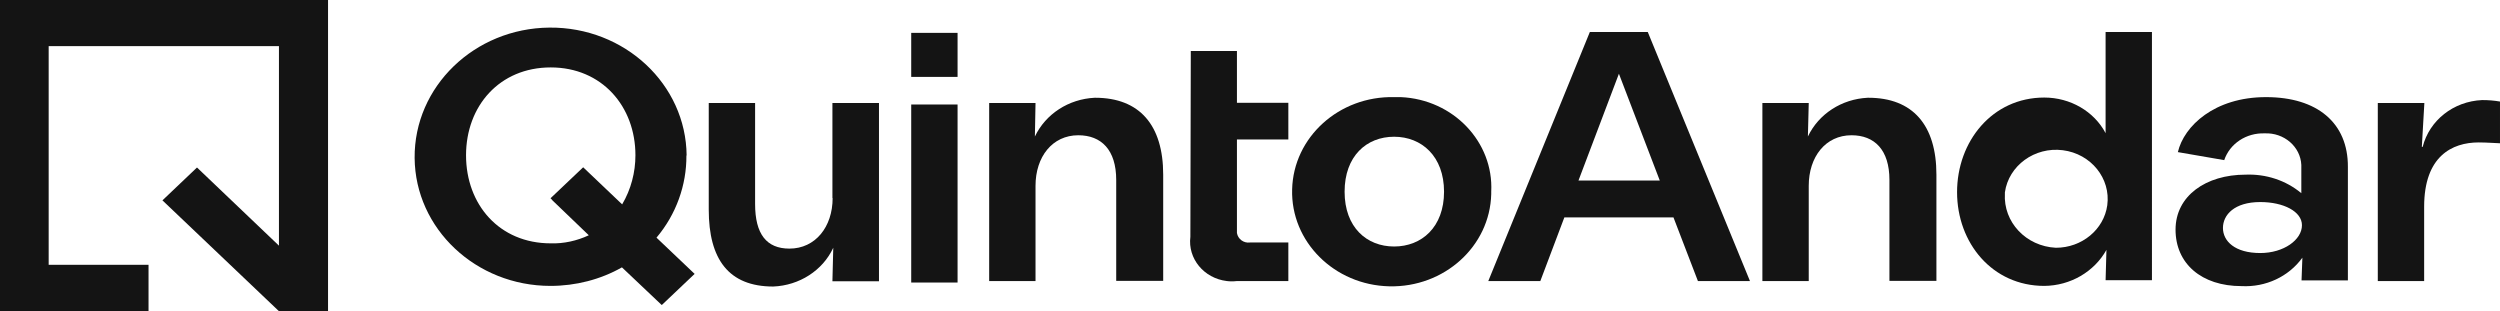
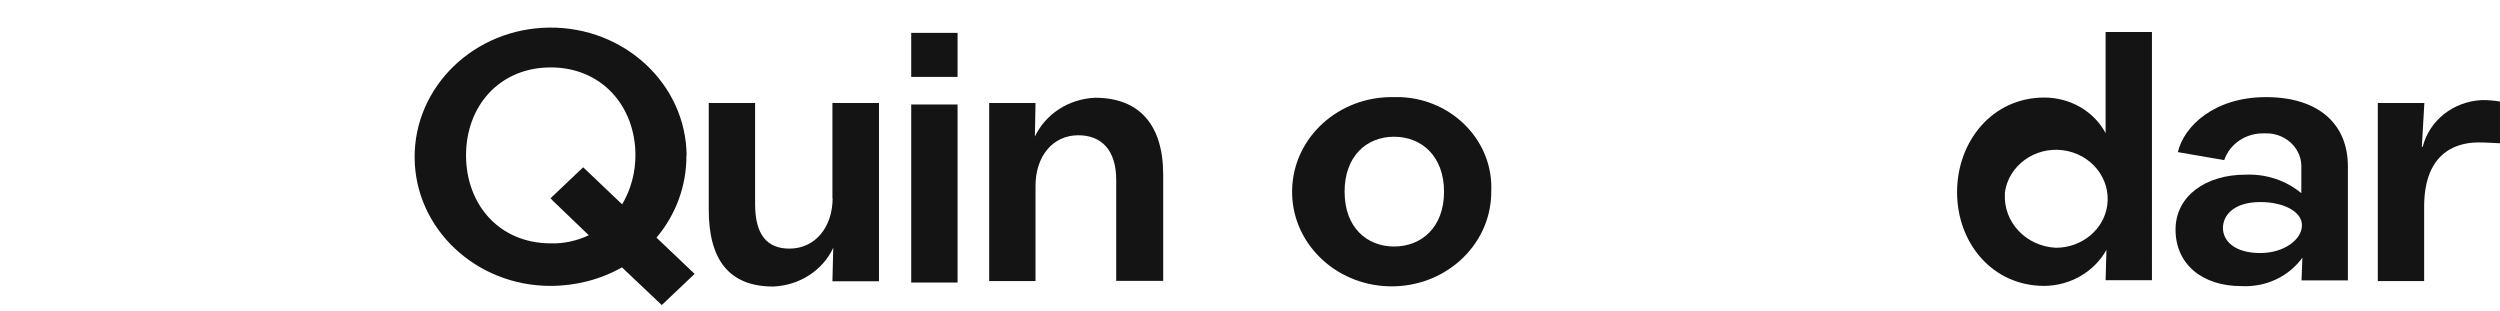
<svg xmlns="http://www.w3.org/2000/svg" id="Camada_2" viewBox="0 0 118.66 14.78">
  <defs>
    <style>
      .cls-1 {
        fill: #141414;
      }
    </style>
  </defs>
  <g id="Camada_1-2" data-name="Camada_1">
    <g>
-       <polygon class="cls-1" points="0 0 0 14.78 7.05 14.78 7.05 12.57 2.31 12.57 2.31 2.19 13.24 2.19 13.24 11.66 9.35 7.95 7.71 9.51 13.25 14.78 15.57 14.78 15.57 0 0 0 0 0" />
      <path class="cls-1" d="M32.59,7.38c-.03-3.38-2.94-6.1-6.51-6.07-3.56.03-6.43,2.8-6.4,6.19.03,3.36,2.91,6.07,6.45,6.07,1.19,0,2.37-.3,3.39-.88l1.88,1.78h.01s.01,0,.01,0l1.55-1.47-1.81-1.72c.93-1.1,1.43-2.49,1.42-3.9M27.94,11.17c-.56.26-1.18.4-1.8.38-2.44,0-4.02-1.84-4.02-4.18s1.59-4.17,4.02-4.17,4.02,1.85,4.02,4.17c0,.81-.21,1.62-.63,2.33l-1.85-1.76-1.55,1.47.08.08h-.01s1.74,1.67,1.74,1.67h0Z" />
      <path class="cls-1" d="M39.52,9.4c0,1.37-.82,2.4-2.05,2.4-1.09,0-1.63-.69-1.63-2.12v-4.79h-2.2v5.06c0,2.35.94,3.65,3.06,3.65,1.24-.05,2.35-.76,2.85-1.84l-.04,1.59h2.21V4.89h-2.21v4.51h0Z" />
      <polygon class="cls-1" points="43.25 4.96 45.45 4.96 45.45 13.41 43.25 13.41 43.25 4.96 43.25 4.96" />
      <polygon class="cls-1" points="43.25 1.56 45.45 1.56 45.45 3.65 43.25 3.65 43.25 1.56 43.25 1.56" />
      <path class="cls-1" d="M51.96,4.64c-1.24.06-2.33.77-2.84,1.84l.03-1.59h-2.2v8.45h2.2v-4.52c0-1.38.8-2.4,2.03-2.4,1.09,0,1.8.69,1.8,2.12v4.79h2.23v-5.04c0-2.35-1.12-3.65-3.23-3.65" />
-       <path class="cls-1" d="M58.71,2.42h-2.19l-.02,8.82c-.13,1.03.64,1.97,1.73,2.1.16.02.31.02.48,0h2.44v-1.83h-1.82c-.3.04-.57-.16-.62-.45,0-.04,0-.08,0-.13v-4.31h2.44v-1.74h-2.44v-2.46h0Z" />
      <path class="cls-1" d="M66.17,4.61c-2.61-.06-4.78,1.9-4.84,4.38-.07,2.48,2,4.54,4.61,4.6,2.61.06,4.78-1.9,4.84-4.38v-.11c.12-2.36-1.8-4.38-4.29-4.49-.1,0-.21,0-.31,0M66.17,11.7c-1.3,0-2.35-.91-2.35-2.6s1.04-2.61,2.35-2.61,2.37.93,2.37,2.61-1.06,2.6-2.37,2.6" />
-       <path class="cls-1" d="M75.46,1.52l-4.82,11.82h2.47l1.14-3.02h5.18l1.16,3.02h2.47l-4.85-11.82h-2.75ZM74.92,8.57l1.92-5.07,1.94,5.07h-3.85Z" />
-       <path class="cls-1" d="M88.65,4.64c-1.24.06-2.33.77-2.84,1.84l.04-1.59h-2.2v8.45h2.2v-4.52c0-1.38.8-2.4,2.03-2.4,1.09,0,1.8.69,1.8,2.12v4.79h2.23v-5.04c0-2.35-1.12-3.65-3.23-3.65" />
      <path class="cls-1" d="M99.94,6.32c-.55-1.04-1.68-1.69-2.91-1.69-2.47,0-4.14,2.08-4.14,4.49s1.67,4.45,4.14,4.45c1.24-.01,2.37-.67,2.95-1.71l-.04,1.44h2.2V1.52h-2.2v4.81h0ZM97.58,11.76c-1.42-.07-2.5-1.22-2.42-2.57,0-.02,0-.04,0-.06.18-1.27,1.41-2.17,2.75-2,1.34.17,2.28,1.34,2.11,2.61-.16,1.16-1.21,2.02-2.44,2.02" />
      <path class="cls-1" d="M107.55,4.61c-2.44,0-3.89,1.37-4.18,2.61l2.2.38c.27-.79,1.05-1.3,1.92-1.27.92-.04,1.7.63,1.74,1.5,0,.08,0,.16,0,.24v1.1c-.73-.61-1.68-.92-2.65-.88-1.87,0-3.32,1-3.32,2.61s1.23,2.68,3.13,2.68c1.15.06,2.24-.45,2.89-1.35l-.04,1.08h2.2v-5.39c.01-2.09-1.46-3.31-3.88-3.31M107.28,12.01c-1.21,0-1.77-.57-1.77-1.19s.54-1.23,1.77-1.23c1.11,0,1.98.45,1.98,1.1,0,.69-.86,1.32-1.98,1.32" />
      <path class="cls-1" d="M117.81,4.75c-1.36.06-2.5.96-2.82,2.22h-.04l.12-2.08h-2.21v8.45h2.2v-3.53c0-2.39,1.32-3.05,2.59-3.05.4,0,.89.04,1.01.04v-1.98c-.28-.05-.56-.07-.84-.07" />
    </g>
  </g>
</svg>